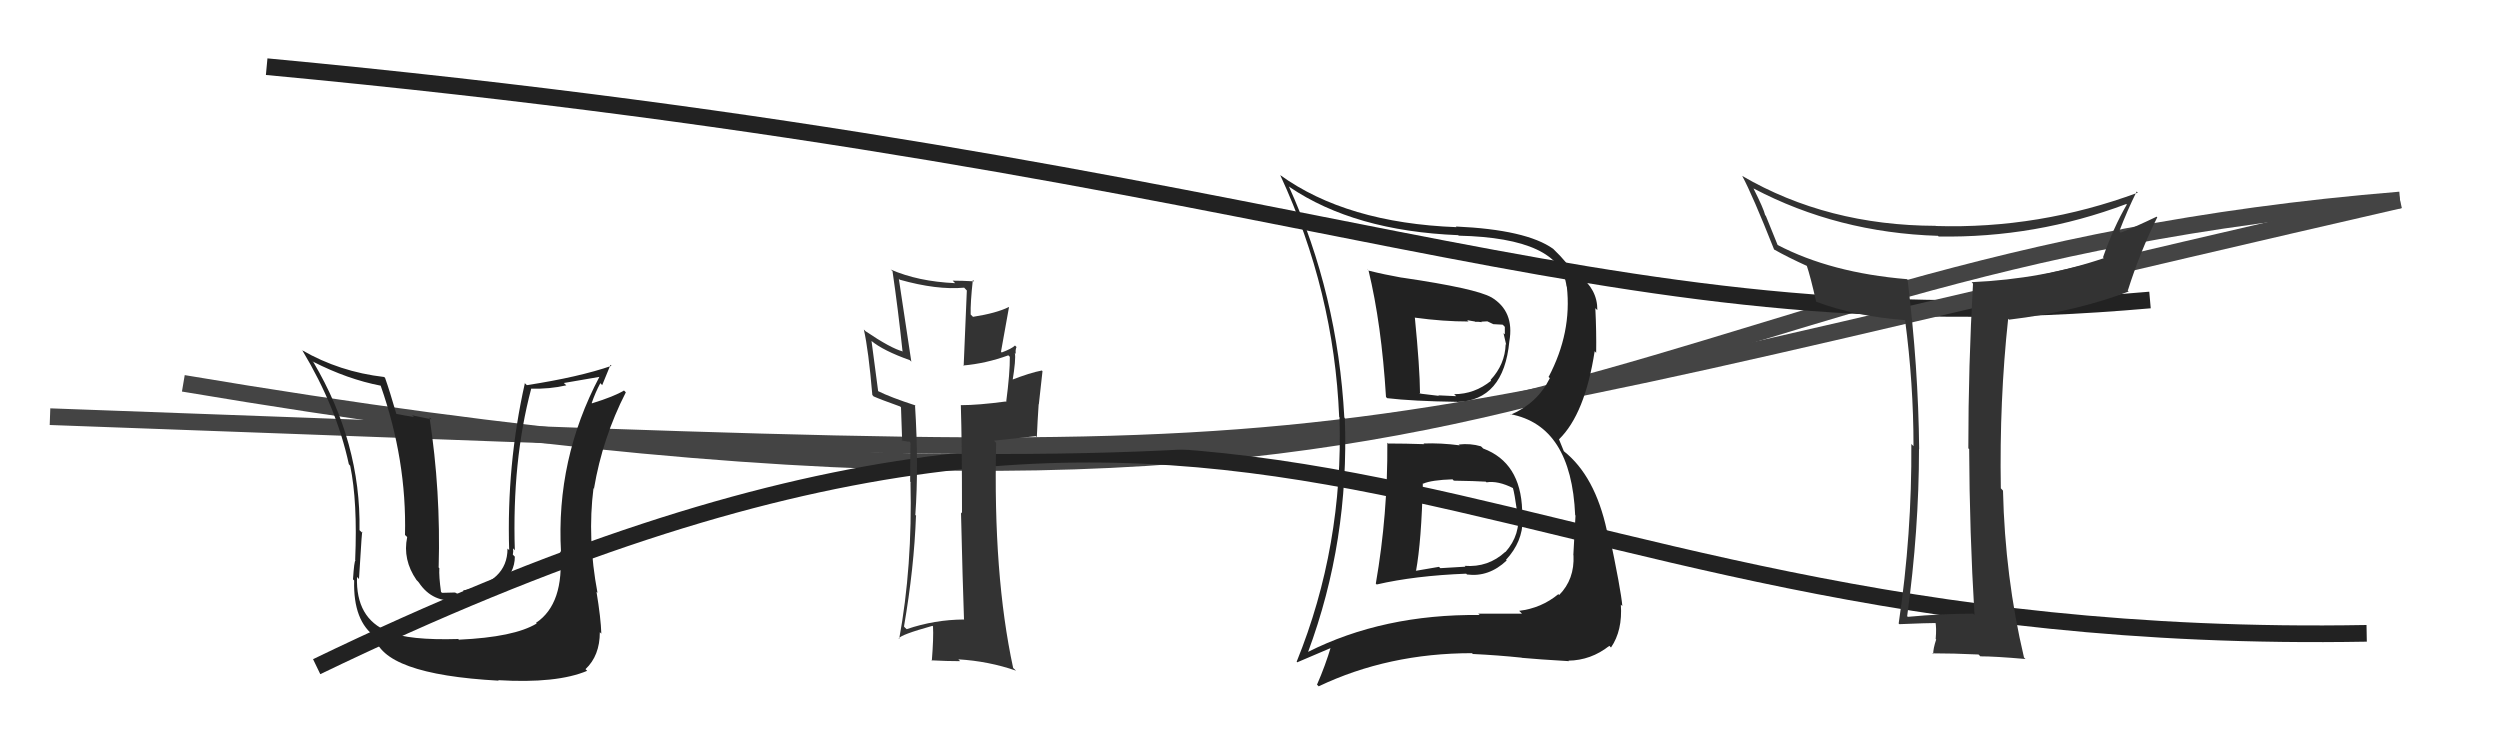
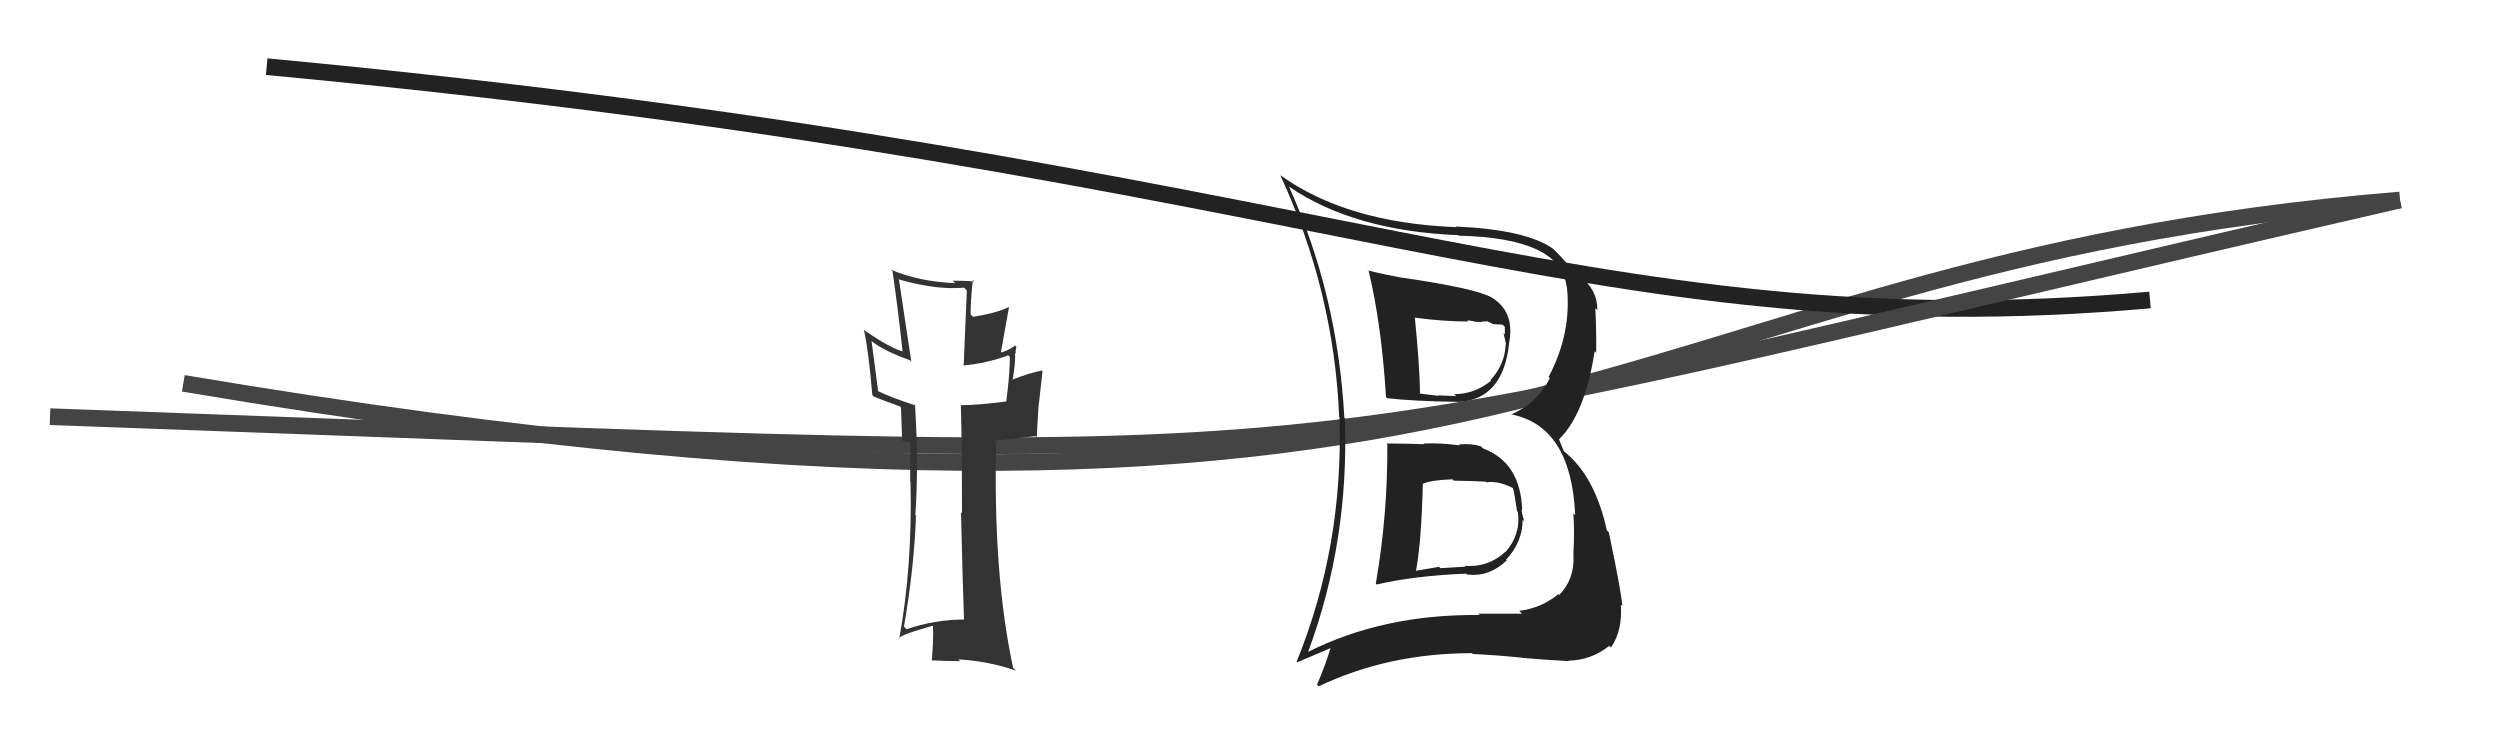
<svg xmlns="http://www.w3.org/2000/svg" width="150" height="44" viewBox="0,0,150,44">
  <path d="M11 23 C94 37,95 16,144 12" stroke="#444" fill="none" />
-   <path d="M19 40 C77 12,86 39,142 38" stroke="#222" fill="none" />
  <path d="M16 4 C80 10,95 21,129 18" stroke="#222" fill="none" />
  <path d="M3 25 C87 28,70 29,144 12" stroke="#444" fill="none" />
-   <path fill="#222" d="M27.45 38.29L27.62 38.47L27.49 38.34Q24.54 38.43 23.28 37.90L23.43 38.04L23.28 37.89Q21.34 37.10 21.42 34.62L21.60 34.80L21.54 34.74Q21.74 31.40 21.74 31.97L21.76 31.99L21.57 31.81Q21.66 26.57 18.81 21.74L18.72 21.65L18.78 21.70Q20.86 22.76 22.84 23.14L22.67 22.97L22.84 23.14Q24.41 27.61 24.30 32.10L24.41 32.20L24.43 32.23Q24.15 33.58 24.99 34.80L25.07 34.88L25.13 34.95Q25.96 36.20 27.48 36.01L27.44 35.96L27.90 35.93L27.95 35.98Q29.27 35.89 30.09 35.13L29.93 34.96L30.06 35.10Q30.89 34.35 30.89 33.40L30.75 33.26L30.77 33.28Q30.81 33.09 30.78 32.90L30.82 32.94L30.89 33.02Q30.72 27.67 31.87 23.33L31.83 23.30L31.85 23.32Q32.99 23.35 33.98 23.12L33.83 22.98L35.98 22.61L35.97 22.60Q33.35 27.56 33.66 33.12L33.68 33.15L33.61 33.07Q33.87 36.23 32.16 37.37L32.09 37.30L32.20 37.41Q30.85 38.23 27.54 38.38ZM29.86 40.78L29.85 40.77L29.89 40.81Q33.41 41.02 35.23 40.25L35.23 40.25L35.13 40.15Q35.99 39.34 35.99 37.93L36.03 37.97L36.08 38.02Q36.05 37.08 35.79 35.51L35.70 35.43L35.85 35.57Q35.23 32.29 35.61 29.29L35.71 29.39L35.64 29.31Q36.15 26.28 37.55 23.54L37.51 23.50L37.44 23.43Q36.85 23.79 35.52 24.20L35.48 24.17L35.50 24.19Q35.71 23.57 36.02 22.99L36.13 23.11L36.63 21.89L36.69 21.95Q34.76 22.62 31.61 23.11L31.45 22.95L31.49 23.00Q30.39 27.91 30.55 33.01L30.47 32.93L30.45 32.92Q30.45 34.93 27.78 35.43L27.88 35.52L27.59 35.70L27.30 35.55L26.52 35.57L26.46 35.51Q26.33 34.58 26.36 34.09L26.25 33.97L26.32 34.04Q26.45 29.46 25.77 25.04L25.89 25.16L24.73 24.92L24.84 25.02Q24.25 24.93 23.72 24.82L23.70 24.80L23.80 24.90Q23.38 23.45 23.11 22.69L23.11 22.68L23.05 22.62Q20.37 22.31 18.12 21.01L18.10 20.98L18.15 21.04Q20.20 24.46 20.93 27.85L20.99 27.92L21.01 27.94Q21.46 30.10 21.31 33.60L21.34 33.63L21.33 33.62Q21.25 33.66 21.18 34.76L21.26 34.84L21.25 34.84Q21.18 37.28 22.55 38.23L22.55 38.23L22.46 38.14Q22.91 40.46 29.92 40.84Z" />
  <path fill="#333" d="M57.82 37.14L57.86 37.18L57.84 37.17Q56.07 37.18 54.40 37.75L54.28 37.64L54.24 37.59Q54.85 34.05 54.96 30.93L55.02 30.99L54.92 30.90Q55.13 27.94 54.90 24.29L54.91 24.30L54.94 24.33Q53.43 23.84 52.67 23.46L52.69 23.48L52.29 20.45L52.28 20.45Q52.99 21.04 54.59 21.61L54.63 21.65L54.68 21.70Q54.35 19.47 53.93 16.73L54.04 16.84L53.98 16.78Q56.21 17.41 57.85 17.26L58.01 17.43L57.82 21.96L57.79 21.93Q59.16 21.81 60.50 21.32L60.52 21.34L60.59 21.41Q60.60 22.37 60.37 24.12L60.26 24.01L60.34 24.09Q58.69 24.31 57.66 24.31L57.73 24.38L57.65 24.30Q57.72 26.54 57.72 30.80L57.84 30.92L57.66 30.74Q57.76 34.99 57.84 37.16ZM60.99 20.82L60.95 20.78L60.90 20.73Q60.71 20.92 60.10 21.15L60.06 21.10L60.54 18.43L60.53 18.42Q59.79 18.79 58.38 19.01L58.34 18.97L58.24 18.87Q58.22 18.17 58.37 16.80L58.41 16.83L58.45 16.88Q57.73 16.84 57.16 16.84L57.19 16.87L57.31 16.99Q55.08 16.89 53.44 16.17L53.53 16.25L53.55 16.27Q53.89 18.59 54.15 21.06L54.16 21.07L54.18 21.09Q53.45 20.90 51.93 19.87L51.85 19.79L51.83 19.77Q52.11 21.00 52.34 23.70L52.49 23.86L52.41 23.78Q52.83 23.97 54.01 24.39L53.99 24.37L54.06 24.44Q54.09 25.08 54.13 26.49L54.08 26.43L54.49 26.50L54.55 26.48L54.63 26.57Q54.61 27.72 54.61 28.90L54.69 28.99L54.63 28.93Q54.75 34.00 53.95 38.34L53.88 38.27L53.93 38.31Q54.01 38.09 55.95 37.55L56.06 37.67L55.98 37.58Q56.02 38.27 55.91 39.64L55.96 39.69L55.88 39.62Q56.81 39.67 57.61 39.67L57.44 39.50L57.50 39.56Q59.32 39.67 60.96 40.24L60.89 40.17L60.79 40.08Q59.58 34.49 59.77 26.57L59.64 26.44L62.15 26.17L62.21 26.23Q62.25 25.28 62.32 24.25L62.33 24.26L62.55 22.27L62.51 22.23Q61.81 22.36 60.63 22.82L60.71 22.91L60.74 22.93Q60.97 21.52 60.89 21.18L60.90 21.18L60.95 21.24Q60.91 21.01 60.99 20.82Z" />
-   <path fill="#222" d="M83.30 26.63L83.25 26.57L83.24 26.57Q83.27 30.86 82.55 35.01L82.51 34.97L82.60 35.07Q84.89 34.54 87.98 34.42L87.86 34.31L88.02 34.47Q89.33 34.64 90.40 33.63L90.23 33.46L90.36 33.59Q91.36 32.51 91.36 31.18L91.34 31.17L91.45 31.28Q91.32 30.84 91.29 30.58L91.34 30.63L91.33 30.62Q91.24 27.75 88.99 26.91L89.00 26.92L88.86 26.78Q88.22 26.59 87.53 26.67L87.46 26.59L87.58 26.72Q86.44 26.57 85.41 26.61L85.36 26.56L85.46 26.65Q84.31 26.61 83.28 26.61ZM82.03 16.15L82.02 16.13L82.11 16.22Q82.89 19.44 83.16 23.82L83.27 23.93L83.23 23.89Q84.74 24.07 87.41 24.11L87.29 23.99L87.42 24.12Q90.22 24.03 90.56 20.49L90.62 20.55L90.56 20.49Q90.88 18.67 89.47 17.83L89.31 17.68L89.48 17.84Q88.56 17.31 84.14 16.66L84.07 16.59L84.16 16.67Q83.04 16.47 82.13 16.24ZM78.53 39.18L78.41 39.06L78.48 39.13Q80.96 32.47 80.69 25.09L80.75 25.14L80.66 25.05Q80.26 17.65 77.33 11.18L77.51 11.36L77.37 11.22Q81.27 13.86 87.49 14.11L87.43 14.04L87.52 14.14Q93.64 14.28 93.99 17.17L93.99 17.18L94.01 17.20Q94.32 19.95 92.92 22.61L92.88 22.58L92.99 22.69Q92.25 24.19 90.65 24.88L90.58 24.81L90.62 24.85Q94.28 25.54 94.51 30.91L94.40 30.79L94.53 30.93Q94.48 31.90 94.40 33.31L94.52 33.43L94.41 33.32Q94.48 34.76 93.55 35.70L93.48 35.63L93.50 35.65Q92.48 36.49 91.15 36.65L91.21 36.71L91.32 36.82Q89.76 36.82 88.69 36.82L88.66 36.79L88.78 36.90Q83.00 36.84 78.47 39.12ZM91.20 39.36L91.31 39.47L91.31 39.47Q92.27 39.56 94.14 39.67L94.09 39.63L94.10 39.64Q95.46 39.62 96.56 38.75L96.54 38.73L96.66 38.85Q97.36 37.83 97.25 36.27L97.24 36.27L97.34 36.36Q97.26 35.40 96.53 31.94L96.47 31.88L96.41 31.82Q95.70 28.56 93.84 27.08L93.83 27.07L93.54 26.36L93.54 26.36Q95.10 24.84 95.68 21.07L95.77 21.17L95.77 21.17Q95.79 19.89 95.72 18.49L95.81 18.58L95.84 18.60Q95.85 17.36 94.74 16.52L94.73 16.51L94.58 16.36Q94.29 16.18 94.17 16.14L94.28 16.25L94.28 16.25Q94.07 15.78 93.24 14.98L93.18 14.92L93.19 14.93Q91.58 13.78 87.35 13.59L87.43 13.66L87.40 13.63Q80.79 13.38 76.79 10.49L76.82 10.51L76.82 10.52Q80.04 17.47 80.35 25.01L80.41 25.07L80.37 25.03Q80.61 32.77 77.80 39.70L77.83 39.74L79.94 38.84L79.87 38.76Q79.52 39.94 79.02 41.08L78.96 41.02L79.12 41.18Q83.30 39.19 88.32 39.19L88.39 39.26L88.38 39.24Q89.85 39.31 91.30 39.46ZM89.01 28.75L89.02 28.77L89.19 28.94Q89.88 28.83 90.79 29.29L90.78 29.27L90.77 29.26Q90.87 29.59 91.02 30.66L91.02 30.66L91.07 30.71Q91.26 32.07 90.33 33.12L90.34 33.13L90.32 33.11Q89.29 34.06 87.88 33.95L87.93 34.00L86.42 34.09L86.34 34.01Q85.67 34.13 84.94 34.25L84.92 34.22L84.96 34.26Q85.29 32.46 85.37 29.00L85.36 28.99L85.39 29.02Q85.89 28.80 87.15 28.76L87.23 28.84L87.22 28.84Q88.54 28.86 89.15 28.90ZM88.16 19.35L88.03 19.21L88.49 19.29L88.51 19.31Q88.72 19.30 88.91 19.33L88.88 19.30L89.24 19.28L89.60 19.45L90.16 19.48L90.29 19.61Q90.29 19.76 90.29 20.06L90.21 19.99L90.37 20.68L90.34 20.65Q90.30 21.87 89.43 22.80L89.46 22.83L89.47 22.84Q88.47 23.65 87.25 23.65L87.34 23.74L87.37 23.77Q86.30 23.72 86.30 23.72L86.38 23.81L86.32 23.75Q84.87 23.59 85.21 23.59L85.34 23.72L85.20 23.58Q85.19 22.08 84.89 19.04L84.93 19.09L84.91 19.06Q86.59 19.29 88.11 19.29Z" />
-   <path fill="#333" d="M118.41 36.84L118.51 36.93L118.39 36.82Q116.49 36.82 114.47 37.01L114.38 36.92L114.43 36.97Q115.14 31.78 115.14 26.95L115.15 26.95L115.15 26.96Q115.10 21.99 114.45 16.77L114.56 16.88L114.42 16.75Q109.86 16.37 106.66 14.70L106.65 14.68L105.95 12.95L105.91 12.91Q105.82 12.52 105.21 11.31L105.22 11.31L105.22 11.31Q110.26 13.96 116.27 14.15L116.25 14.13L116.32 14.19Q122.13 14.29 127.58 12.24L127.50 12.16L127.61 12.27Q126.82 13.62 126.18 15.44L126.20 15.46L126.23 15.49Q122.56 16.74 118.30 16.93L118.30 16.93L118.38 17.02Q118.10 21.95 118.10 26.90L118.12 26.92L118.15 26.94Q118.17 31.91 118.47 36.90ZM128.18 11.47L128.15 11.44L128.27 11.56Q122.35 13.75 116.15 13.56L116.16 13.58L116.14 13.55Q109.64 13.53 104.54 10.56L104.41 10.43L104.53 10.55Q105.15 11.70 106.45 14.98L106.45 14.98L106.43 14.96Q107.23 15.42 108.49 15.99L108.31 15.81L108.39 15.89Q108.63 16.59 108.97 18.11L108.94 18.08L108.96 18.10Q111.29 18.98 114.34 19.21L114.28 19.16L114.30 19.17Q114.81 23.00 114.81 26.77L114.70 26.66L114.68 26.63Q114.72 32.04 113.92 37.41L113.94 37.43L113.96 37.45Q115.68 37.38 116.21 37.38L116.20 37.37L116.12 37.29Q116.20 37.67 116.14 38.34L116.06 38.26L116.17 38.37Q115.99 38.91 115.99 39.25L116.12 39.38L115.94 39.20Q117.19 39.20 118.71 39.27L118.67 39.23L118.82 39.38Q119.70 39.38 121.53 39.54L121.50 39.51L121.44 39.45Q120.30 34.62 120.18 29.44L120.12 29.37L120.05 29.30Q119.96 24.03 120.49 19.12L120.44 19.07L120.54 19.18Q124.56 18.70 127.72 17.49L127.57 17.33L127.67 17.43Q128.41 15.09 129.44 13.03L129.44 13.04L129.40 13.00Q128.04 13.65 127.24 13.96L127.15 13.86L127.16 13.87Q127.63 12.64 128.20 11.49Z" />
+   <path fill="#222" d="M83.30 26.63L83.25 26.57L83.24 26.57Q83.27 30.86 82.55 35.01L82.51 34.97L82.60 35.07Q84.89 34.54 87.98 34.42L87.86 34.31L88.02 34.47Q89.33 34.64 90.40 33.63L90.23 33.46L90.36 33.59Q91.36 32.51 91.36 31.18L91.34 31.17L91.45 31.28Q91.32 30.84 91.29 30.58L91.34 30.63L91.33 30.62Q91.24 27.75 88.99 26.91L89.00 26.92L88.86 26.78Q88.22 26.59 87.53 26.67L87.46 26.59L87.58 26.72Q86.44 26.57 85.41 26.61L85.36 26.56L85.46 26.65Q84.31 26.61 83.28 26.61ZM82.03 16.15L82.02 16.13L82.11 16.22Q82.89 19.44 83.16 23.82L83.27 23.93L83.23 23.89Q84.74 24.07 87.41 24.11L87.29 23.99L87.42 24.12Q90.22 24.03 90.56 20.49L90.62 20.55L90.56 20.49Q90.88 18.67 89.47 17.83L89.31 17.68L89.48 17.84Q88.56 17.31 84.14 16.66L84.07 16.59L84.16 16.67Q83.04 16.47 82.13 16.24ZM78.53 39.18L78.41 39.06L78.48 39.13Q80.96 32.47 80.69 25.09L80.75 25.14L80.66 25.05Q80.26 17.65 77.33 11.18L77.51 11.36L77.37 11.22Q81.27 13.86 87.49 14.11L87.43 14.04L87.52 14.14Q93.64 14.28 93.99 17.17L93.99 17.18L94.01 17.20Q94.32 19.95 92.92 22.61L92.88 22.58L92.99 22.69Q92.25 24.19 90.65 24.88L90.58 24.81L90.62 24.85Q94.28 25.54 94.51 30.91L94.40 30.79Q94.48 31.90 94.40 33.31L94.52 33.43L94.41 33.32Q94.48 34.76 93.55 35.70L93.48 35.63L93.50 35.65Q92.48 36.49 91.15 36.65L91.21 36.71L91.32 36.82Q89.76 36.82 88.69 36.82L88.66 36.79L88.78 36.90Q83.00 36.84 78.47 39.12ZM91.20 39.36L91.31 39.47L91.31 39.47Q92.27 39.56 94.14 39.67L94.09 39.63L94.10 39.64Q95.46 39.62 96.56 38.75L96.54 38.73L96.66 38.85Q97.36 37.83 97.25 36.27L97.24 36.27L97.34 36.36Q97.26 35.40 96.53 31.94L96.47 31.88L96.41 31.82Q95.70 28.56 93.84 27.08L93.83 27.07L93.54 26.36L93.54 26.36Q95.10 24.84 95.68 21.07L95.77 21.17L95.77 21.17Q95.79 19.89 95.72 18.49L95.81 18.58L95.84 18.60Q95.85 17.36 94.74 16.52L94.73 16.51L94.58 16.36Q94.29 16.18 94.17 16.14L94.28 16.25L94.28 16.25Q94.07 15.78 93.24 14.98L93.18 14.92L93.19 14.93Q91.58 13.78 87.35 13.59L87.43 13.66L87.40 13.63Q80.79 13.38 76.79 10.49L76.82 10.51L76.82 10.52Q80.04 17.47 80.35 25.01L80.41 25.07L80.37 25.03Q80.61 32.77 77.80 39.70L77.83 39.74L79.94 38.84L79.87 38.76Q79.52 39.94 79.02 41.08L78.96 41.02L79.12 41.18Q83.30 39.19 88.32 39.19L88.39 39.26L88.38 39.24Q89.85 39.31 91.30 39.46ZM89.01 28.75L89.02 28.77L89.19 28.94Q89.88 28.83 90.79 29.29L90.78 29.27L90.77 29.26Q90.87 29.59 91.02 30.66L91.02 30.66L91.07 30.71Q91.26 32.07 90.33 33.12L90.34 33.13L90.32 33.11Q89.29 34.06 87.88 33.95L87.93 34.00L86.42 34.09L86.34 34.01Q85.67 34.13 84.94 34.25L84.92 34.22L84.96 34.26Q85.29 32.46 85.37 29.00L85.36 28.99L85.39 29.02Q85.89 28.80 87.15 28.76L87.23 28.84L87.22 28.84Q88.54 28.86 89.15 28.90ZM88.16 19.35L88.03 19.21L88.49 19.29L88.51 19.31Q88.72 19.30 88.91 19.33L88.88 19.30L89.24 19.28L89.60 19.45L90.16 19.48L90.29 19.61Q90.29 19.76 90.29 20.06L90.21 19.99L90.37 20.68L90.34 20.65Q90.30 21.87 89.43 22.80L89.46 22.83L89.47 22.84Q88.47 23.65 87.25 23.65L87.34 23.74L87.37 23.77Q86.30 23.72 86.30 23.72L86.38 23.81L86.32 23.75Q84.87 23.59 85.21 23.59L85.34 23.72L85.20 23.58Q85.19 22.08 84.89 19.04L84.93 19.09L84.91 19.06Q86.59 19.29 88.11 19.29Z" />
</svg>